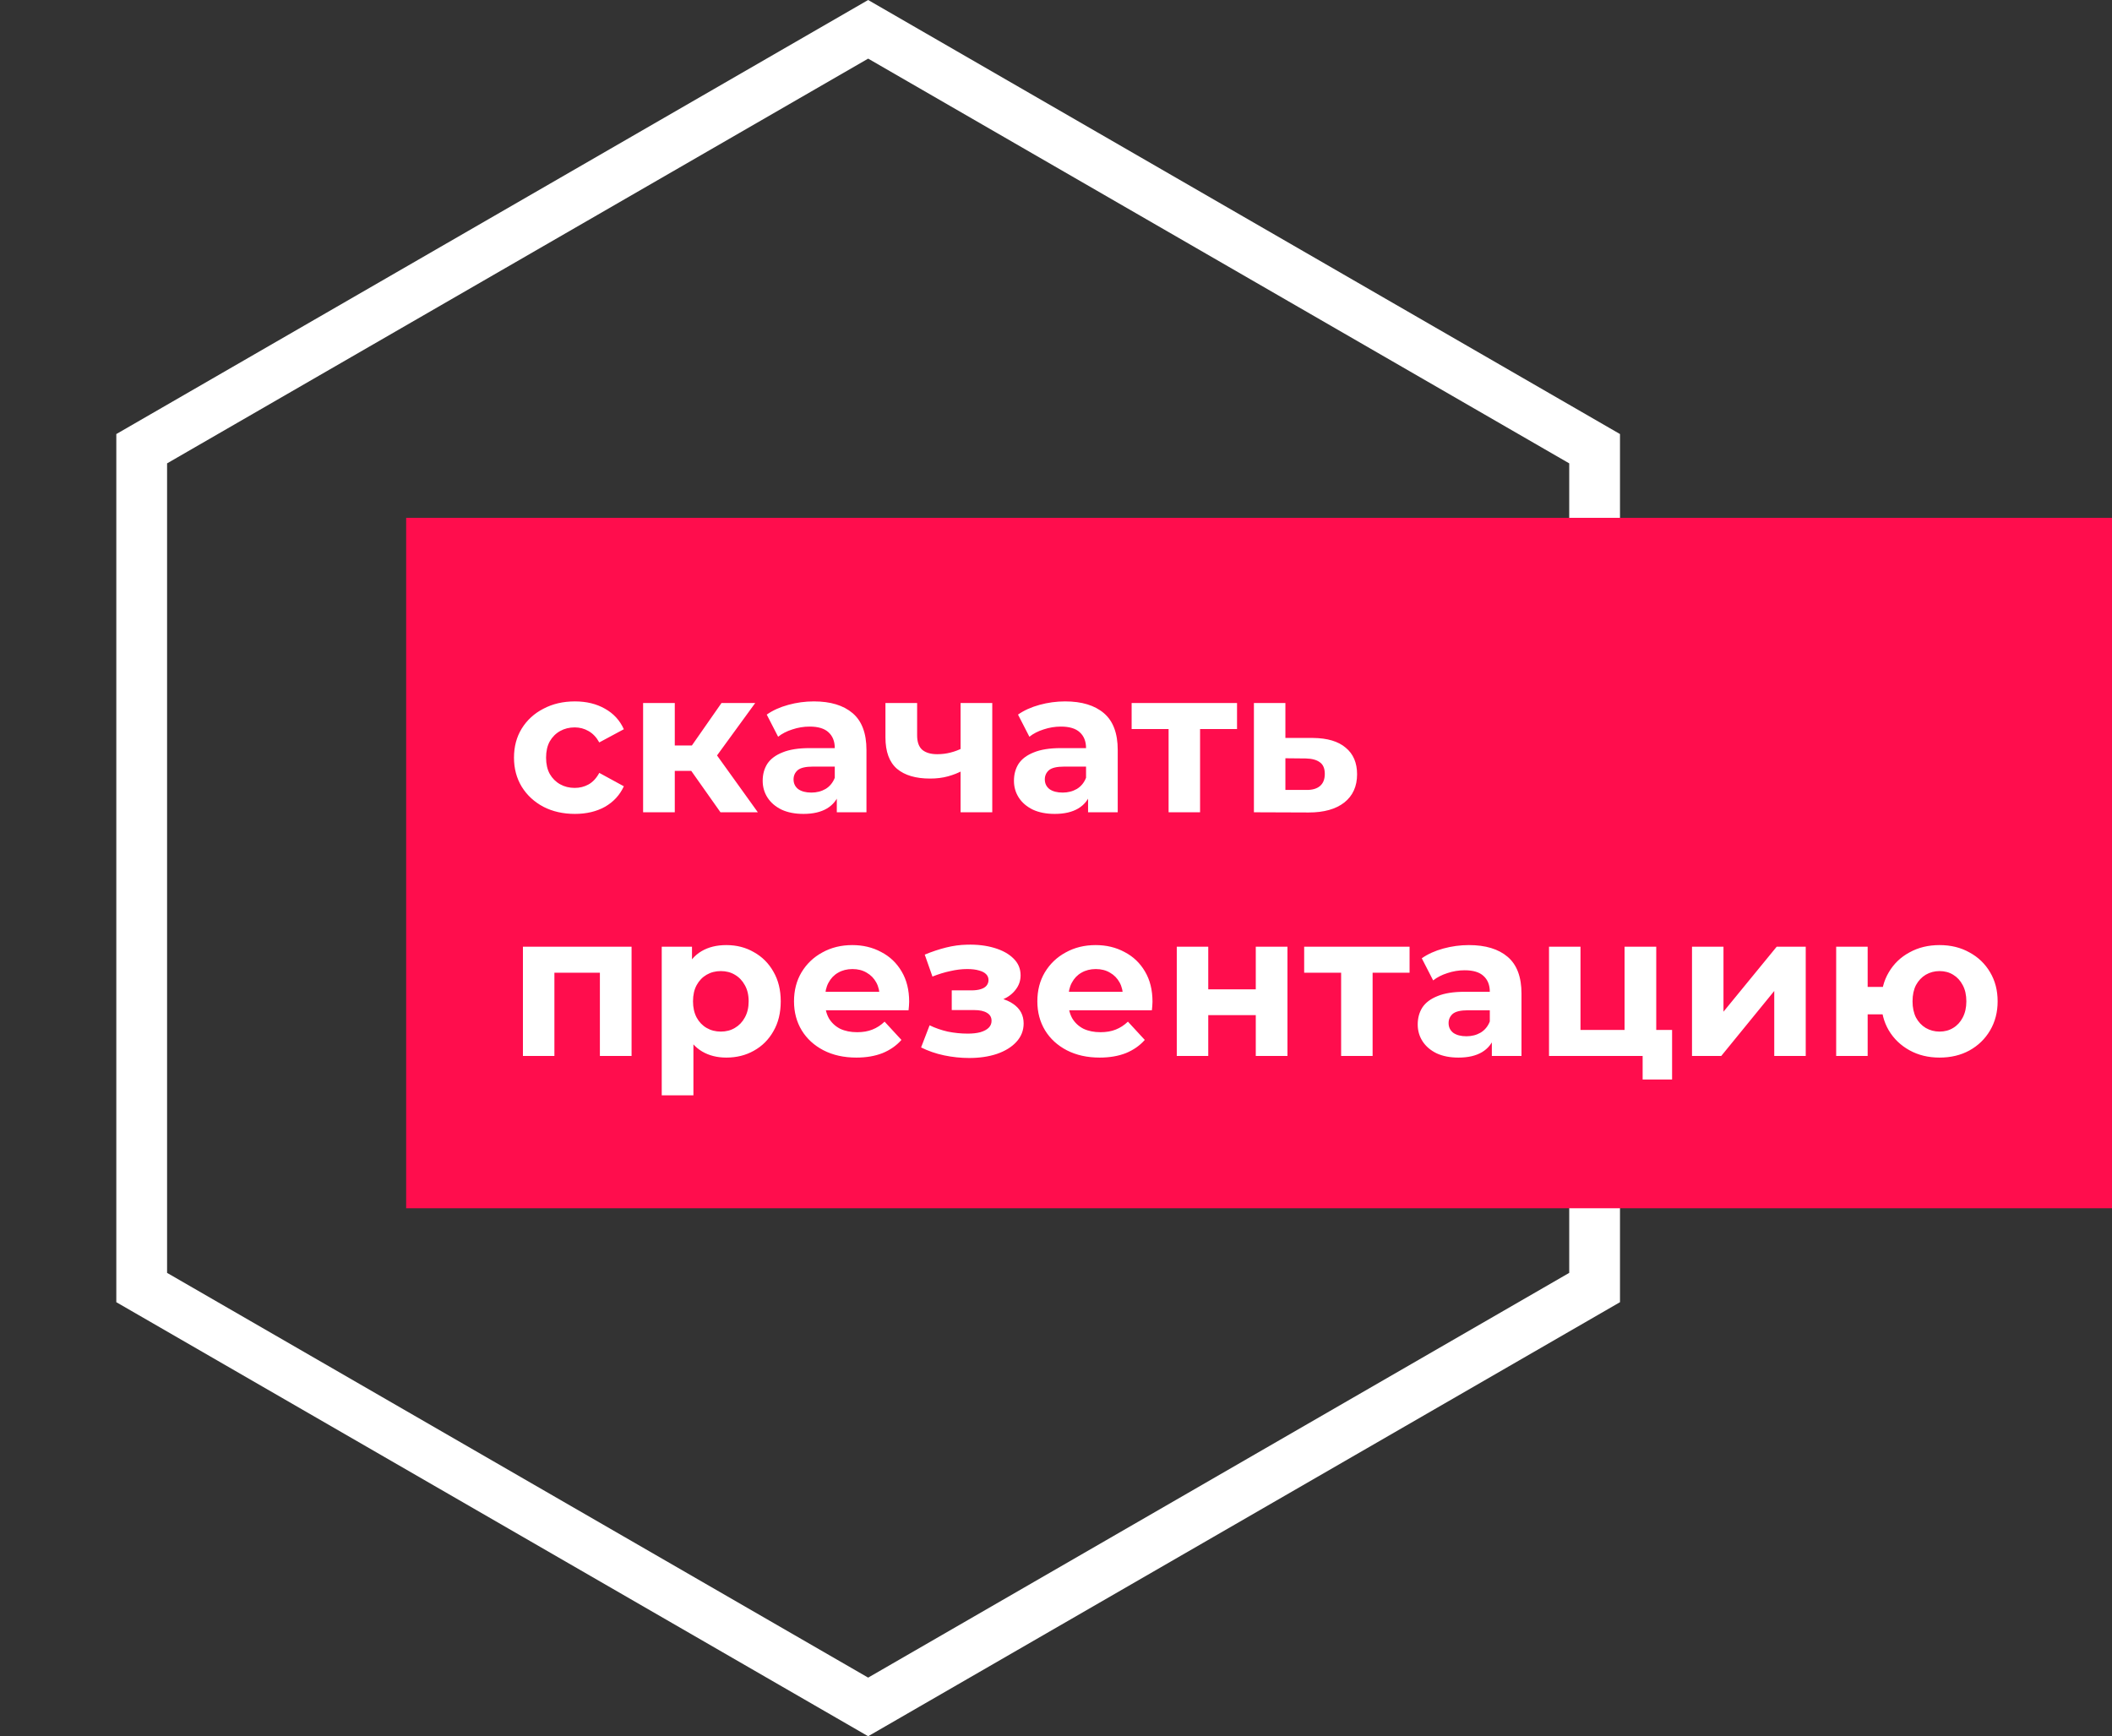
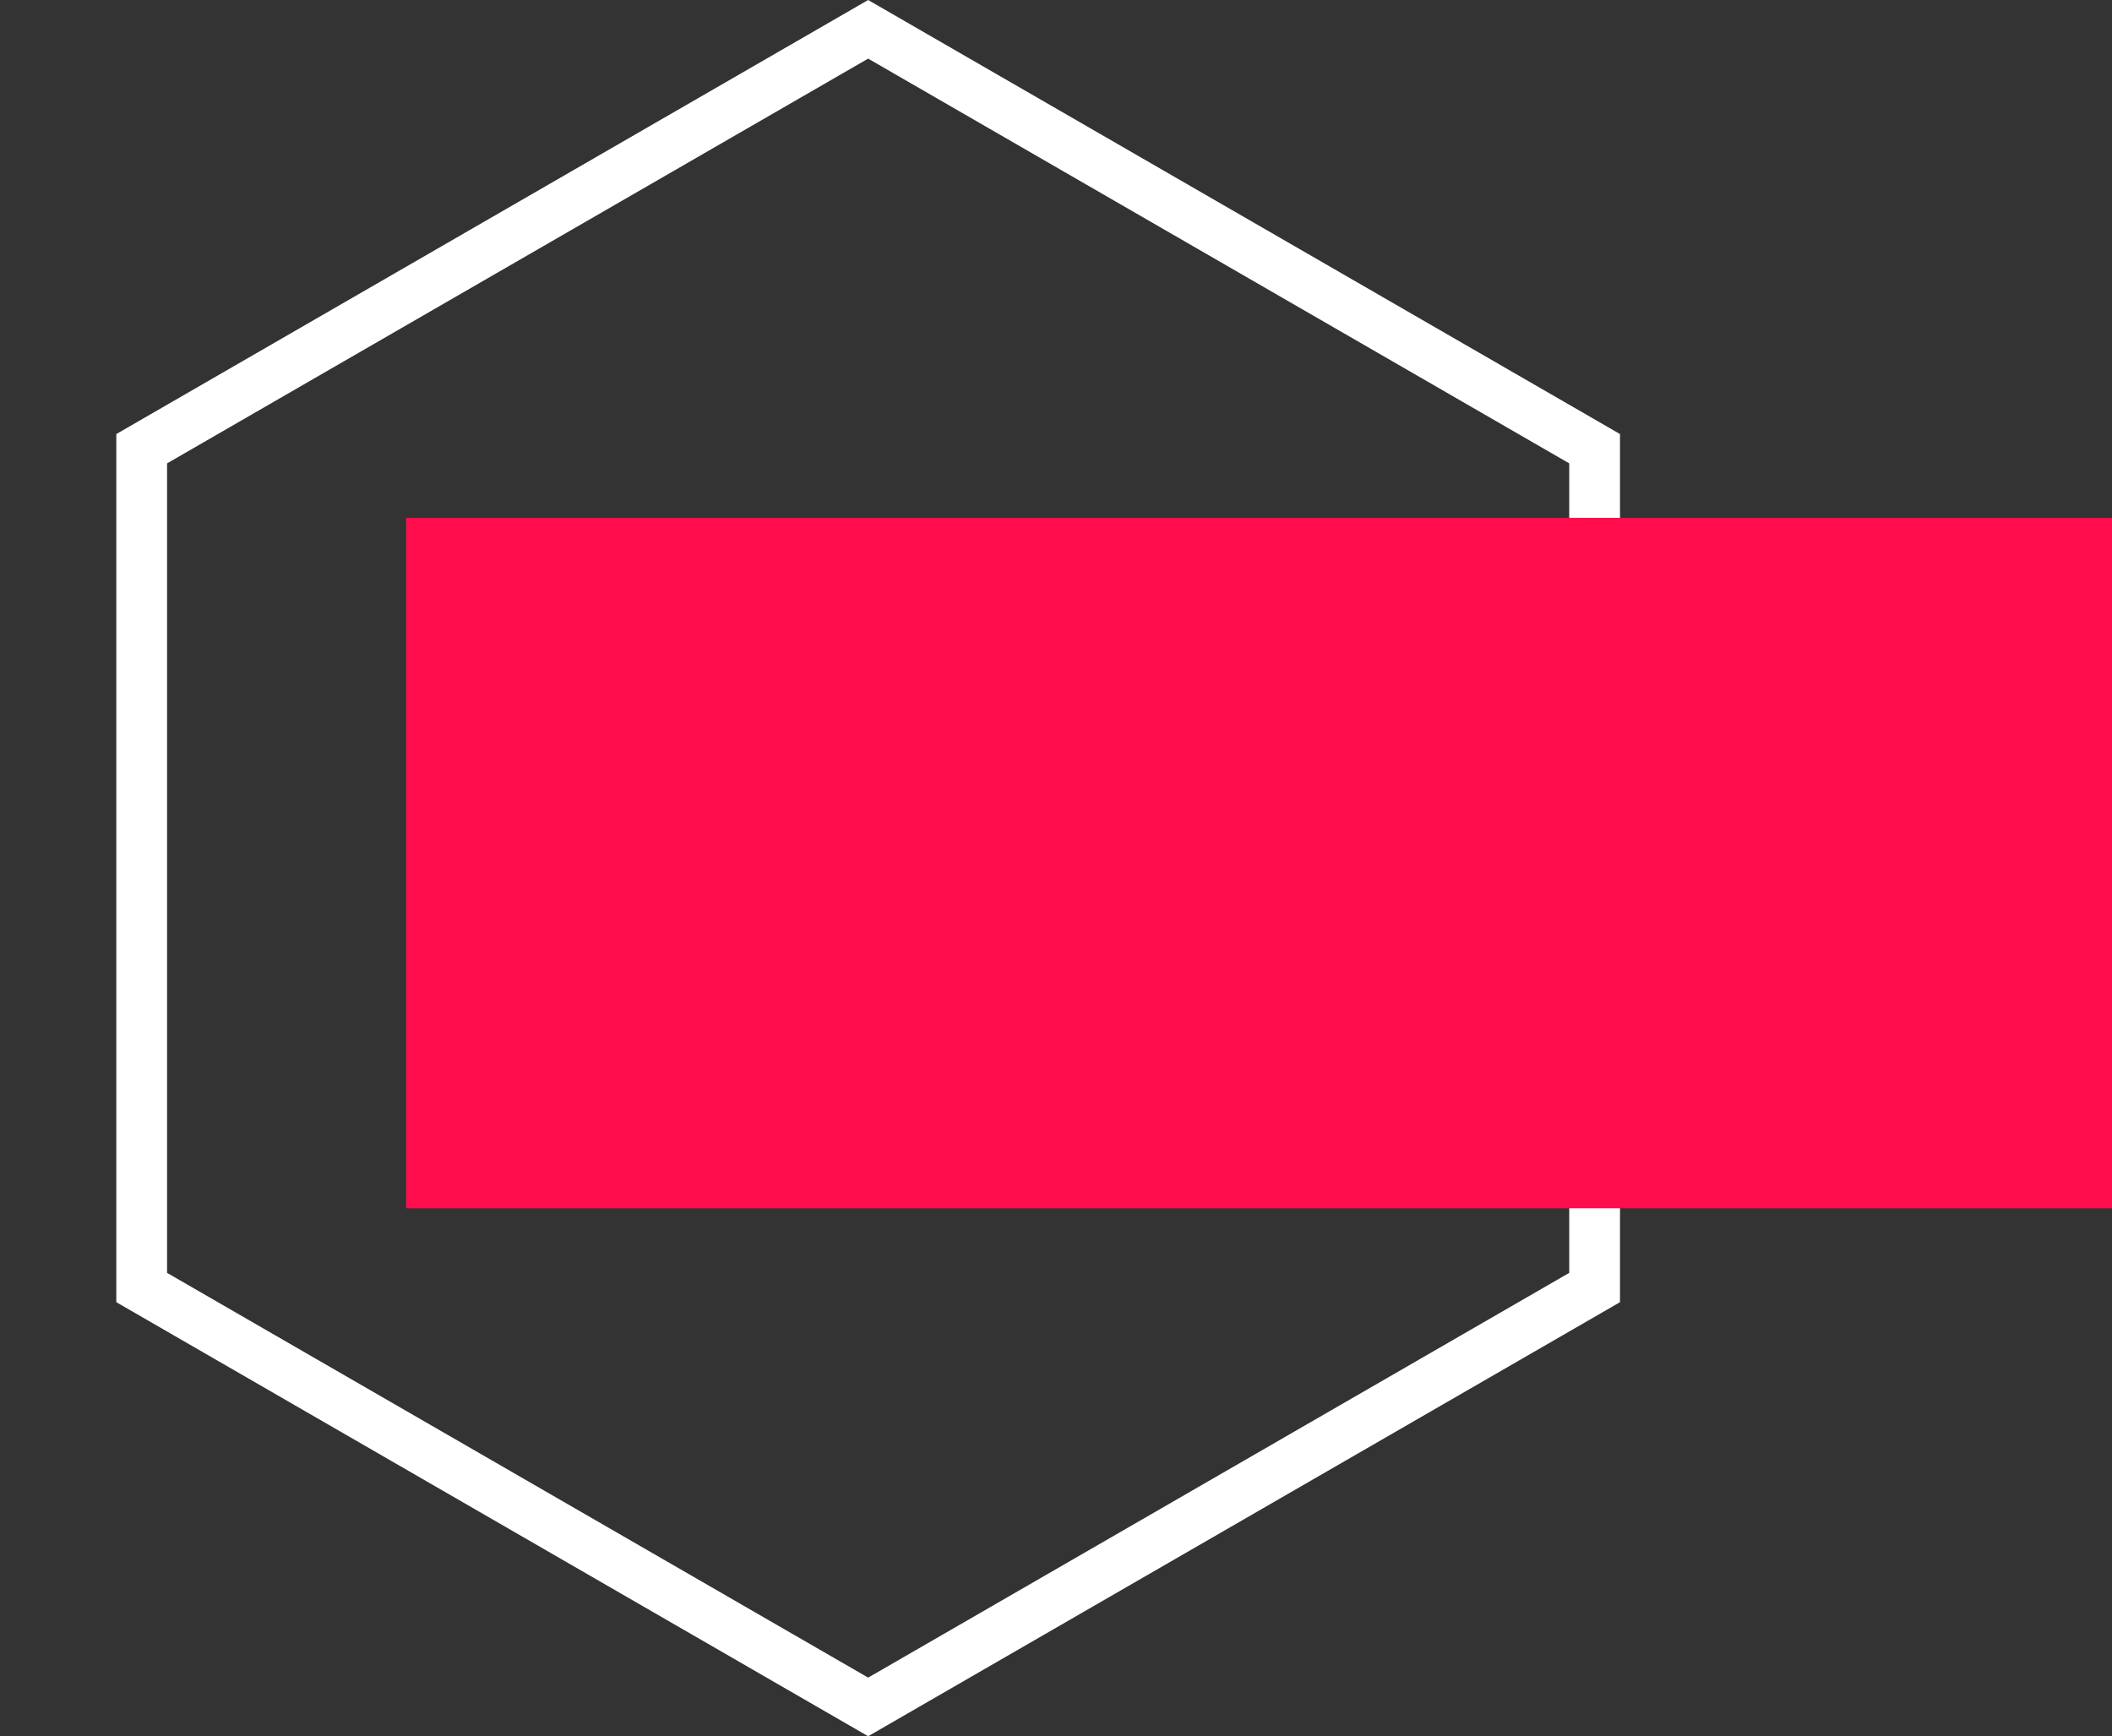
<svg xmlns="http://www.w3.org/2000/svg" width="208" height="171" viewBox="0 0 208 171" fill="none">
  <rect x="0" y="0" width="208" height="171" fill="#333333" stroke="none" />
  <path d="M13.955 44.193L85.5 2.887L157.045 44.193V126.807L85.5 168.113L13.955 126.807V44.193Z" stroke="white" stroke-width="5" />
  <rect width="168" height="68" transform="translate(40 51)" fill="#FF0D4D" />
-   <path d="M56.62 80.16C55.46 80.16 54.427 79.927 53.52 79.46C52.613 78.98 51.9 78.32 51.38 77.48C50.873 76.64 50.62 75.687 50.62 74.62C50.62 73.54 50.873 72.587 51.38 71.76C51.9 70.92 52.613 70.267 53.52 69.8C54.427 69.32 55.46 69.08 56.62 69.08C57.753 69.08 58.74 69.32 59.58 69.8C60.42 70.267 61.04 70.94 61.44 71.82L59.02 73.12C58.74 72.613 58.387 72.24 57.96 72C57.547 71.76 57.093 71.64 56.6 71.64C56.067 71.64 55.587 71.76 55.16 72C54.733 72.24 54.393 72.58 54.14 73.02C53.9 73.46 53.78 73.993 53.78 74.62C53.78 75.247 53.9 75.78 54.14 76.22C54.393 76.66 54.733 77 55.16 77.24C55.587 77.48 56.067 77.6 56.6 77.6C57.093 77.6 57.547 77.487 57.96 77.26C58.387 77.02 58.74 76.64 59.02 76.12L61.44 77.44C61.04 78.307 60.42 78.98 59.58 79.46C58.74 79.927 57.753 80.16 56.62 80.16ZM70.956 80L67.356 74.9L69.896 73.4L74.636 80H70.956ZM63.336 80V69.24H66.456V80H63.336ZM65.536 75.92V73.42H69.296V75.92H65.536ZM70.196 74.98L67.276 74.66L71.056 69.24H74.376L70.196 74.98ZM82.413 80V77.9L82.213 77.44V73.68C82.213 73.013 82.006 72.493 81.593 72.12C81.193 71.747 80.573 71.56 79.733 71.56C79.159 71.56 78.593 71.653 78.033 71.84C77.486 72.013 77.019 72.253 76.633 72.56L75.513 70.38C76.099 69.967 76.806 69.647 77.633 69.42C78.459 69.193 79.299 69.08 80.153 69.08C81.793 69.08 83.066 69.467 83.973 70.24C84.879 71.013 85.333 72.22 85.333 73.86V80H82.413ZM79.133 80.16C78.293 80.16 77.573 80.02 76.973 79.74C76.373 79.447 75.913 79.053 75.593 78.56C75.273 78.067 75.113 77.513 75.113 76.9C75.113 76.26 75.266 75.7 75.573 75.22C75.893 74.74 76.393 74.367 77.073 74.1C77.753 73.82 78.639 73.68 79.733 73.68H82.593V75.5H80.073C79.339 75.5 78.833 75.62 78.553 75.86C78.286 76.1 78.153 76.4 78.153 76.76C78.153 77.16 78.306 77.48 78.613 77.72C78.933 77.947 79.366 78.06 79.913 78.06C80.433 78.06 80.899 77.94 81.313 77.7C81.726 77.447 82.026 77.08 82.213 76.6L82.693 78.04C82.466 78.733 82.053 79.26 81.453 79.62C80.853 79.98 80.079 80.16 79.133 80.16ZM94.823 75.88C94.383 76.12 93.896 76.313 93.363 76.46C92.83 76.607 92.243 76.68 91.603 76.68C90.19 76.68 89.103 76.36 88.343 75.72C87.583 75.067 87.203 74.033 87.203 72.62V69.24H90.323V72.42C90.323 73.087 90.496 73.567 90.843 73.86C91.19 74.14 91.676 74.28 92.303 74.28C92.756 74.28 93.19 74.227 93.603 74.12C94.03 74.013 94.436 73.86 94.823 73.66V75.88ZM94.603 80V69.24H97.723V80H94.603ZM107.159 80V77.9L106.959 77.44V73.68C106.959 73.013 106.752 72.493 106.339 72.12C105.939 71.747 105.319 71.56 104.479 71.56C103.905 71.56 103.339 71.653 102.779 71.84C102.232 72.013 101.765 72.253 101.379 72.56L100.259 70.38C100.845 69.967 101.552 69.647 102.379 69.42C103.205 69.193 104.045 69.08 104.899 69.08C106.539 69.08 107.812 69.467 108.719 70.24C109.625 71.013 110.079 72.22 110.079 73.86V80H107.159ZM103.879 80.16C103.039 80.16 102.319 80.02 101.719 79.74C101.119 79.447 100.659 79.053 100.339 78.56C100.019 78.067 99.859 77.513 99.859 76.9C99.859 76.26 100.012 75.7 100.319 75.22C100.639 74.74 101.139 74.367 101.819 74.1C102.499 73.82 103.385 73.68 104.479 73.68H107.339V75.5H104.819C104.085 75.5 103.579 75.62 103.299 75.86C103.032 76.1 102.899 76.4 102.899 76.76C102.899 77.16 103.052 77.48 103.359 77.72C103.679 77.947 104.112 78.06 104.659 78.06C105.179 78.06 105.645 77.94 106.059 77.7C106.472 77.447 106.772 77.08 106.959 76.6L107.439 78.04C107.212 78.733 106.799 79.26 106.199 79.62C105.599 79.98 104.825 80.16 103.879 80.16ZM115.089 80V71.08L115.789 71.8H111.449V69.24H121.829V71.8H117.489L118.189 71.08V80H115.089ZM129.312 72.68C130.726 72.693 131.799 73.013 132.532 73.64C133.279 74.253 133.652 75.127 133.652 76.26C133.652 77.447 133.232 78.373 132.392 79.04C131.552 79.693 130.386 80.02 128.892 80.02L123.492 80V69.24H126.592V72.68H129.312ZM128.612 77.8C129.212 77.813 129.672 77.687 129.992 77.42C130.312 77.153 130.472 76.753 130.472 76.22C130.472 75.687 130.312 75.307 129.992 75.08C129.672 74.84 129.212 74.713 128.612 74.7L126.592 74.68V77.8H128.612ZM51.5 104V93.24H62.2V104H59.08V95.1L59.78 95.8H53.9L54.6 95.1V104H51.5ZM71.531 104.16C70.625 104.16 69.831 103.96 69.151 103.56C68.471 103.16 67.938 102.553 67.551 101.74C67.178 100.913 66.991 99.873 66.991 98.62C66.991 97.353 67.171 96.313 67.531 95.5C67.891 94.687 68.411 94.08 69.091 93.68C69.771 93.28 70.585 93.08 71.531 93.08C72.545 93.08 73.451 93.313 74.251 93.78C75.065 94.233 75.705 94.873 76.171 95.7C76.651 96.527 76.891 97.5 76.891 98.62C76.891 99.753 76.651 100.733 76.171 101.56C75.705 102.387 75.065 103.027 74.251 103.48C73.451 103.933 72.545 104.16 71.531 104.16ZM65.171 107.88V93.24H68.151V95.44L68.091 98.64L68.291 101.82V107.88H65.171ZM70.991 101.6C71.511 101.6 71.971 101.48 72.371 101.24C72.785 101 73.111 100.66 73.351 100.22C73.605 99.767 73.731 99.233 73.731 98.62C73.731 97.993 73.605 97.46 73.351 97.02C73.111 96.58 72.785 96.24 72.371 96C71.971 95.76 71.511 95.64 70.991 95.64C70.471 95.64 70.005 95.76 69.591 96C69.178 96.24 68.851 96.58 68.611 97.02C68.371 97.46 68.251 97.993 68.251 98.62C68.251 99.233 68.371 99.767 68.611 100.22C68.851 100.66 69.178 101 69.591 101.24C70.005 101.48 70.471 101.6 70.991 101.6ZM84.338 104.16C83.112 104.16 82.031 103.92 81.098 103.44C80.178 102.96 79.465 102.307 78.958 101.48C78.451 100.64 78.198 99.687 78.198 98.62C78.198 97.54 78.445 96.587 78.938 95.76C79.445 94.92 80.132 94.267 80.998 93.8C81.865 93.32 82.845 93.08 83.938 93.08C84.992 93.08 85.938 93.307 86.778 93.76C87.632 94.2 88.305 94.84 88.798 95.68C89.291 96.507 89.538 97.5 89.538 98.66C89.538 98.78 89.531 98.92 89.518 99.08C89.505 99.227 89.492 99.367 89.478 99.5H80.738V97.68H87.838L86.638 98.22C86.638 97.66 86.525 97.173 86.298 96.76C86.072 96.347 85.758 96.027 85.358 95.8C84.958 95.56 84.492 95.44 83.958 95.44C83.425 95.44 82.951 95.56 82.538 95.8C82.138 96.027 81.825 96.353 81.598 96.78C81.371 97.193 81.258 97.687 81.258 98.26V98.74C81.258 99.327 81.385 99.847 81.638 100.3C81.905 100.74 82.272 101.08 82.738 101.32C83.218 101.547 83.778 101.66 84.418 101.66C84.992 101.66 85.492 101.573 85.918 101.4C86.358 101.227 86.758 100.967 87.118 100.62L88.778 102.42C88.285 102.98 87.665 103.413 86.918 103.72C86.171 104.013 85.311 104.16 84.338 104.16ZM95.453 104.2C96.466 104.2 97.373 104.067 98.172 103.8C98.986 103.52 99.626 103.127 100.093 102.62C100.573 102.1 100.813 101.493 100.813 100.8C100.813 99.987 100.473 99.347 99.793 98.88C99.112 98.4 98.179 98.16 96.993 98.16L96.912 98.78C97.593 98.78 98.206 98.667 98.752 98.44C99.299 98.2 99.726 97.873 100.033 97.46C100.353 97.047 100.513 96.58 100.513 96.06C100.513 95.407 100.279 94.853 99.812 94.4C99.359 93.947 98.733 93.6 97.933 93.36C97.132 93.12 96.233 93.013 95.233 93.04C94.552 93.053 93.866 93.147 93.172 93.32C92.479 93.493 91.779 93.727 91.073 94.02L91.832 96.18C92.433 95.94 93.019 95.76 93.593 95.64C94.166 95.507 94.719 95.44 95.252 95.44C95.719 95.44 96.106 95.487 96.412 95.58C96.719 95.66 96.953 95.78 97.112 95.94C97.272 96.1 97.353 96.293 97.353 96.52C97.353 96.733 97.286 96.92 97.153 97.08C97.032 97.227 96.846 97.34 96.593 97.42C96.339 97.5 96.032 97.54 95.672 97.54H93.733V99.48H95.933C96.493 99.48 96.919 99.573 97.213 99.76C97.506 99.933 97.653 100.193 97.653 100.54C97.653 100.807 97.559 101.033 97.373 101.22C97.186 101.407 96.912 101.553 96.552 101.66C96.206 101.753 95.793 101.8 95.312 101.8C94.646 101.8 93.986 101.733 93.332 101.6C92.692 101.453 92.099 101.247 91.552 100.98L90.713 103.16C91.406 103.507 92.159 103.767 92.972 103.94C93.799 104.113 94.626 104.2 95.453 104.2ZM108.303 104.16C107.076 104.16 105.996 103.92 105.063 103.44C104.143 102.96 103.43 102.307 102.923 101.48C102.416 100.64 102.163 99.687 102.163 98.62C102.163 97.54 102.41 96.587 102.903 95.76C103.41 94.92 104.096 94.267 104.963 93.8C105.83 93.32 106.81 93.08 107.903 93.08C108.956 93.08 109.903 93.307 110.743 93.76C111.596 94.2 112.27 94.84 112.763 95.68C113.256 96.507 113.503 97.5 113.503 98.66C113.503 98.78 113.496 98.92 113.483 99.08C113.47 99.227 113.456 99.367 113.443 99.5H104.703V97.68H111.803L110.603 98.22C110.603 97.66 110.49 97.173 110.263 96.76C110.036 96.347 109.723 96.027 109.323 95.8C108.923 95.56 108.456 95.44 107.923 95.44C107.39 95.44 106.916 95.56 106.503 95.8C106.103 96.027 105.79 96.353 105.563 96.78C105.336 97.193 105.223 97.687 105.223 98.26V98.74C105.223 99.327 105.35 99.847 105.603 100.3C105.87 100.74 106.236 101.08 106.703 101.32C107.183 101.547 107.743 101.66 108.383 101.66C108.956 101.66 109.456 101.573 109.883 101.4C110.323 101.227 110.723 100.967 111.083 100.62L112.743 102.42C112.25 102.98 111.63 103.413 110.883 103.72C110.136 104.013 109.276 104.16 108.303 104.16ZM115.895 104V93.24H118.995V97.44H123.675V93.24H126.795V104H123.675V99.98H118.995V104H115.895ZM132.081 104V95.08L132.781 95.8H128.441V93.24H138.821V95.8H134.481L135.181 95.08V104H132.081ZM146.924 104V101.9L146.724 101.44V97.68C146.724 97.013 146.518 96.493 146.104 96.12C145.704 95.747 145.084 95.56 144.244 95.56C143.671 95.56 143.104 95.653 142.544 95.84C141.998 96.013 141.531 96.253 141.144 96.56L140.024 94.38C140.611 93.967 141.318 93.647 142.144 93.42C142.971 93.193 143.811 93.08 144.664 93.08C146.304 93.08 147.578 93.467 148.484 94.24C149.391 95.013 149.844 96.22 149.844 97.86V104H146.924ZM143.644 104.16C142.804 104.16 142.084 104.02 141.484 103.74C140.884 103.447 140.424 103.053 140.104 102.56C139.784 102.067 139.624 101.513 139.624 100.9C139.624 100.26 139.778 99.7 140.084 99.22C140.404 98.74 140.904 98.367 141.584 98.1C142.264 97.82 143.151 97.68 144.244 97.68H147.104V99.5H144.584C143.851 99.5 143.344 99.62 143.064 99.86C142.798 100.1 142.664 100.4 142.664 100.76C142.664 101.16 142.818 101.48 143.124 101.72C143.444 101.947 143.878 102.06 144.424 102.06C144.944 102.06 145.411 101.94 145.824 101.7C146.238 101.447 146.538 101.08 146.724 100.6L147.204 102.04C146.978 102.733 146.564 103.26 145.964 103.62C145.364 103.98 144.591 104.16 143.644 104.16ZM152.555 104V93.24H155.655V101.44H159.995V93.24H163.115V104H152.555ZM161.775 106.32V103.96L162.495 104H159.995V101.44H164.675V106.32H161.775ZM166.637 104V93.24H169.737V99.64L174.977 93.24H177.837V104H174.737V97.6L169.517 104H166.637ZM180.836 104V93.24H183.936V97.2H187.096V99.9H183.936V104H180.836ZM191.016 104.16C189.909 104.16 188.923 103.92 188.056 103.44C187.189 102.96 186.509 102.307 186.016 101.48C185.523 100.64 185.276 99.687 185.276 98.62C185.276 97.54 185.523 96.587 186.016 95.76C186.509 94.92 187.189 94.267 188.056 93.8C188.923 93.32 189.909 93.08 191.016 93.08C192.123 93.08 193.103 93.32 193.956 93.8C194.823 94.267 195.503 94.92 195.996 95.76C196.489 96.587 196.736 97.54 196.736 98.62C196.736 99.687 196.489 100.64 195.996 101.48C195.503 102.32 194.823 102.98 193.956 103.46C193.103 103.927 192.123 104.16 191.016 104.16ZM191.016 101.6C191.523 101.6 191.969 101.48 192.356 101.24C192.756 101 193.069 100.66 193.296 100.22C193.536 99.767 193.656 99.233 193.656 98.62C193.656 97.993 193.536 97.46 193.296 97.02C193.069 96.58 192.756 96.24 192.356 96C191.969 95.76 191.523 95.64 191.016 95.64C190.523 95.64 190.069 95.76 189.656 96C189.256 96.24 188.936 96.58 188.696 97.02C188.469 97.46 188.356 97.993 188.356 98.62C188.356 99.233 188.469 99.767 188.696 100.22C188.936 100.66 189.256 101 189.656 101.24C190.069 101.48 190.523 101.6 191.016 101.6Z" fill="white" />
</svg>